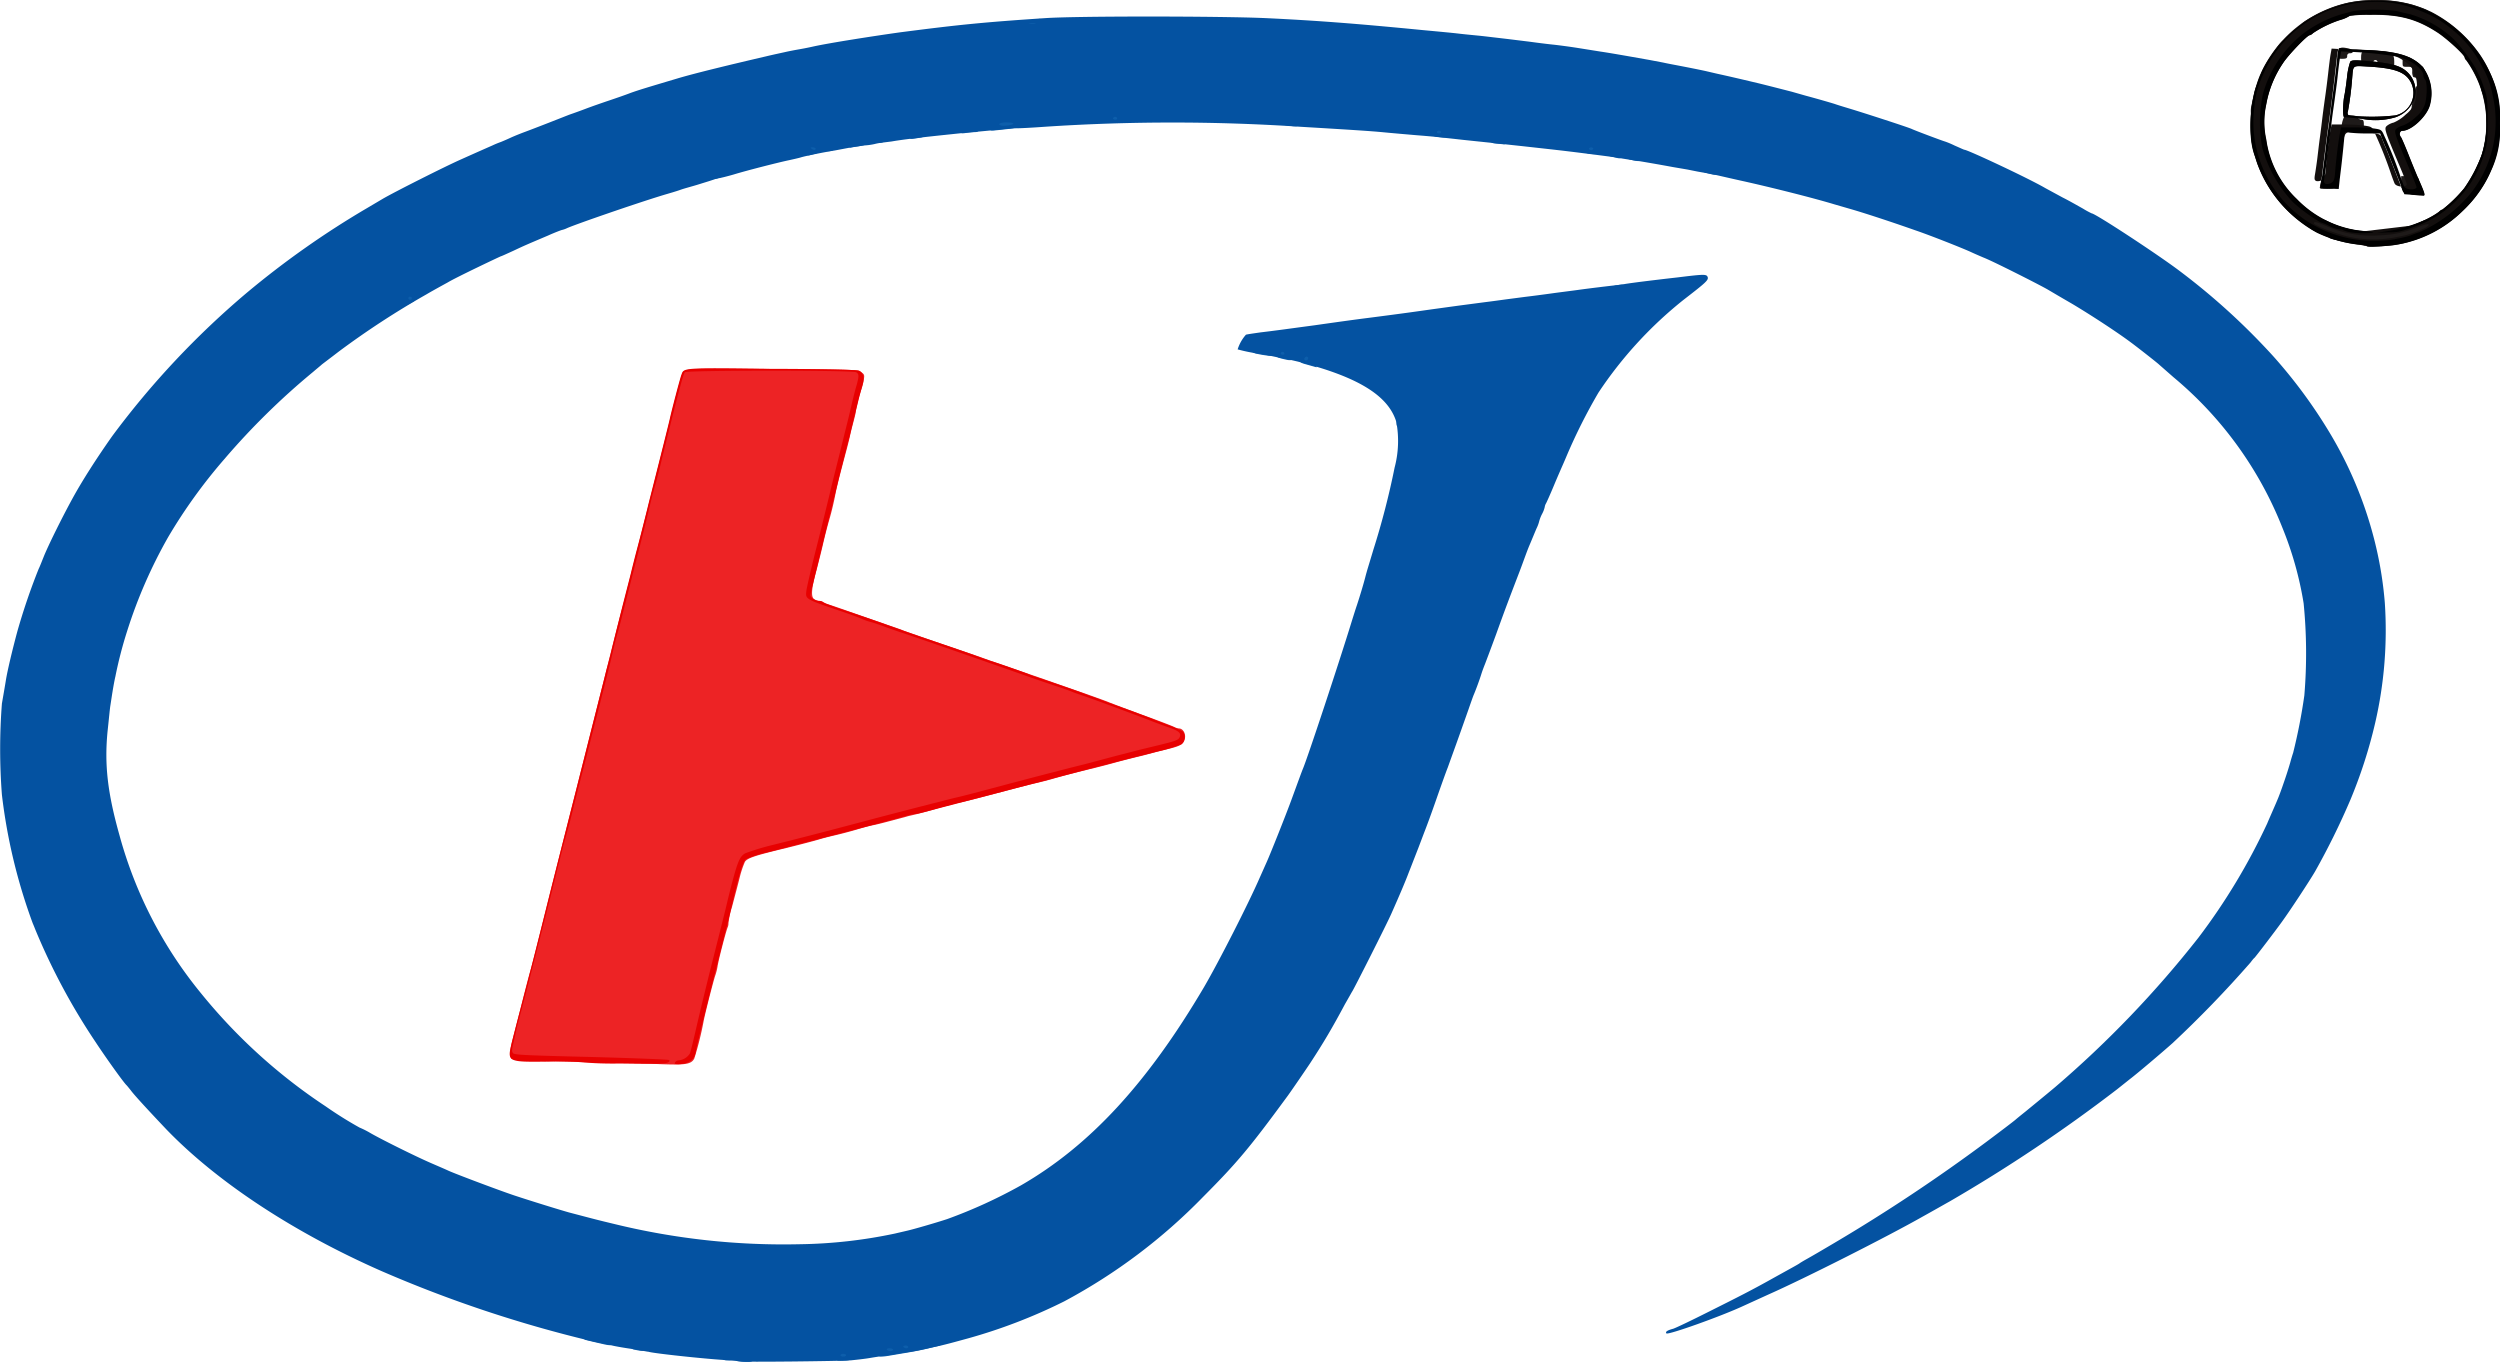
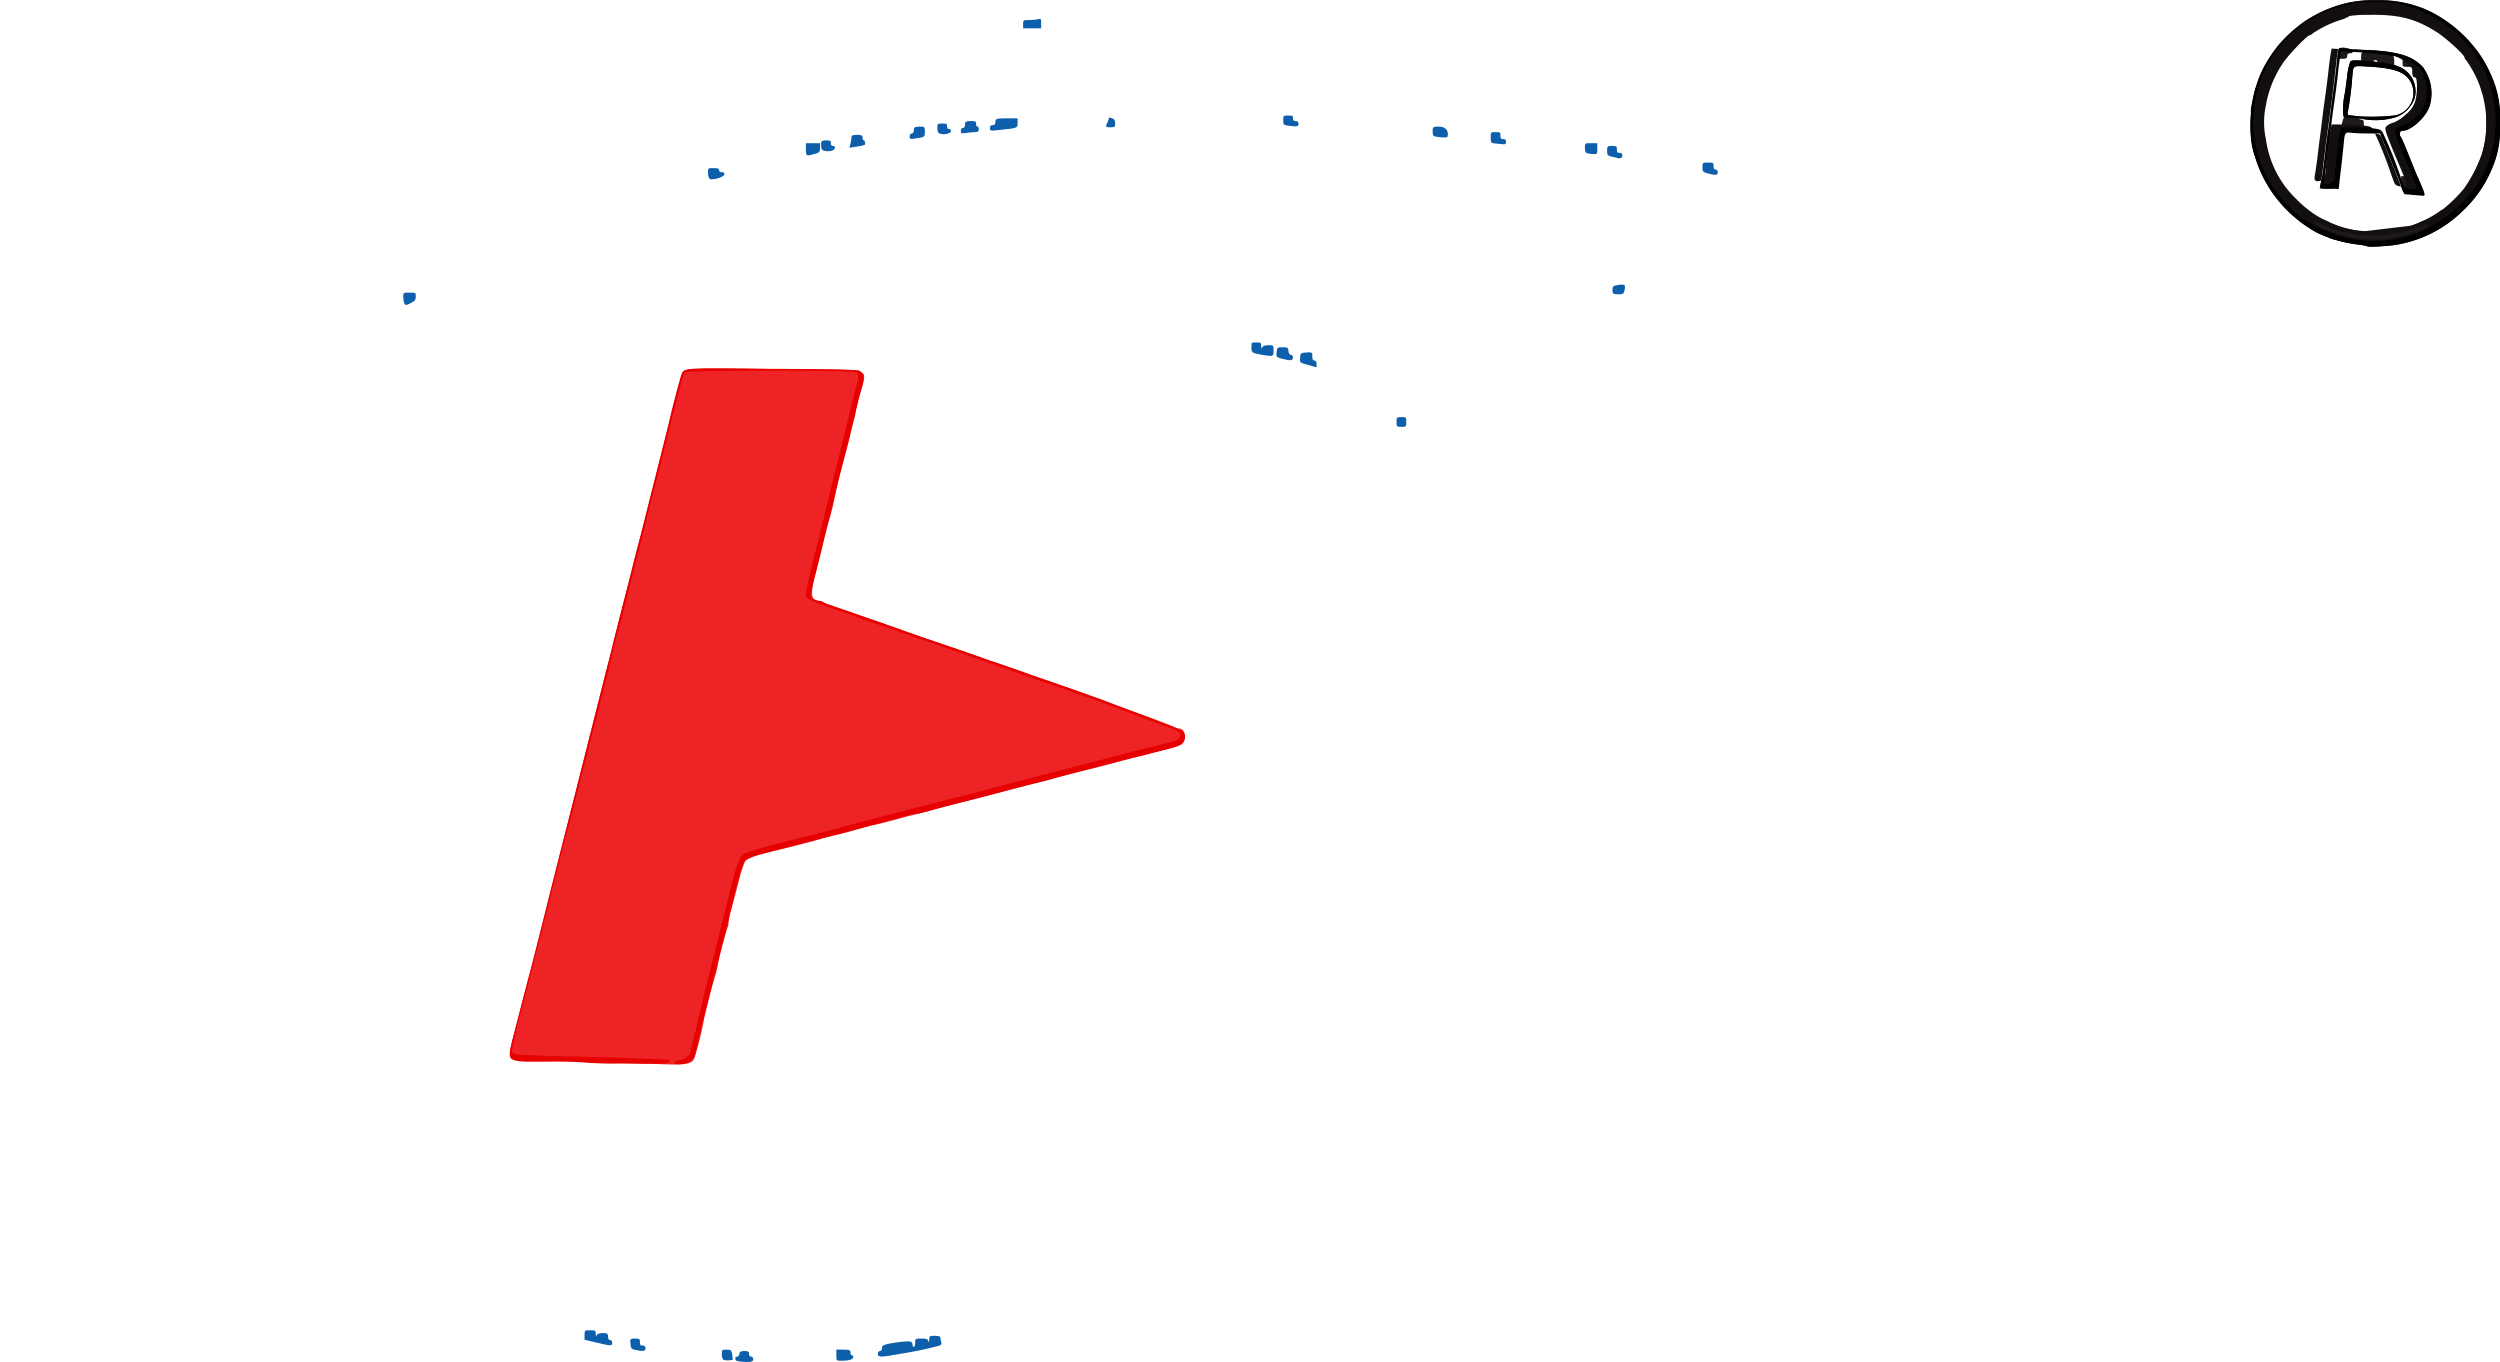
<svg xmlns="http://www.w3.org/2000/svg" id="outputsvg" viewBox="0 0 352.91 192.26">
  <defs>
    <style>.cls-1{fill:#ed2325;}.cls-2{fill:#0d5eab;}.cls-3{fill:#0452a1;}.cls-4{fill:#e70000;}.cls-5{fill:#1e1a19;}.cls-6{fill:#130f0e;}</style>
  </defs>
  <g id="l4gjZpg9OUIWyijATFZMkEo">
    <path id="pn3XOMSua" class="cls-1" d="M118.87,190.29s-2.87-.11-6.29-.17c-9.59-.16-13.24-.3-13.5-.51s-.31-1.11.16-2.85l1.07-4.14c.37-1.45,1-4,1.45-5.57s1.79-7.11,3.08-12.21,3.6-14.2,5.12-20.21l3.13-12.4c.19-.8,1.07-4.28,2-7.72,2.73-10.78,6.29-24.78,6.39-25.29.19-.9,1.44-5.7,1.62-6.13.35-1,0-.94,12.73-.86,11.21.06,12,.07,12.54.41s.53.45.43,1.09a8.29,8.29,0,0,1-.39,1.5,19.75,19.75,0,0,0-.78,3.27c-.06.29-.24,1-.39,1.56s-.33,1.29-.39,1.6-.26,1.11-.43,1.76c-.94,3.51-1.27,4.82-1.57,6.15a41.58,41.58,0,0,1-1,4.2c-.22.76-.59,2.21-.82,3.22s-.65,2.66-.9,3.62c-.72,2.55-.82,3.75-.35,4.1a1.59,1.59,0,0,0,.8.29.71.71,0,0,1,.53.18,1.17,1.17,0,0,0,.54.27c.26,0,2,.64,3.87,1.29l4.88,1.7c.8.27,1.64.56,1.86.66s3.36,1.19,7.91,2.74c.59.19,2.62.89,4.49,1.56s3.91,1.37,4.49,1.56,2.58.88,4.4,1.52l5.37,1.88c1.13.41,2.23.8,2.44.9.47.19,3.34,1.27,4.69,1.76,2.15.78,4.31,1.6,4.63,1.77a1.66,1.66,0,0,0,.6.18c.57,0,1,.72.84,1.44s-.49,1-2.15,1.41c-.66.16-1.68.41-2.26.57s-1.43.39-1.86.49-2.18.52-3.9,1-3.48.88-3.91,1c-1,.23-2.79.7-4.39,1.15-.71.22-1.88.51-2.64.68s-2,.49-2.83.71c-3.77,1-6.84,1.83-7.82,2-.58.13-2.26.56-3.71,1s-3,.8-3.51.91l-2.64.71c-1,.27-2,.52-2.34.58s-1.33.31-2.25.59-2.36.66-3.24.86-1.82.45-2.09.54-2.32.65-4.57,1.2c-4.69,1.13-5.65,1.46-6,2a13.63,13.63,0,0,0-.74,2.24c-.25,1-.74,2.85-1.07,4.08a12.9,12.9,0,0,0-.51,2.33,1.28,1.28,0,0,1-.12.6c-.27.69-1.29,4.63-1.42,5.51a7.63,7.63,0,0,1-.3,1.21c-.25.67-1.58,5.92-1.68,6.6a44.92,44.92,0,0,1-1.3,5.18c-.36.72-1.06.9-3.54.84C120,190.37,118.91,190.31,118.87,190.29Z" transform="translate(-26.86 -40.14)" />
  </g>
  <g id="l14hqaBQ3oxmwVKx4F9rqH2">
    <path id="p1DEegAynd" class="cls-2" d="M131,232.29c-.43-.1-.47-.65-.06-.65.15,0,.29-.18.29-.39s.14-.39.68-.39.69.08.69.39.13.39.29.39.29.18.29.39-.11.39-.91.37A8.51,8.51,0,0,1,131,232.29Z" transform="translate(-26.86 -40.14)" />
    <path id="pSivAUAn9" class="cls-2" d="M129,232.09c-.13,0-.25-.39-.25-.76,0-.63,0-.67.67-.67s.66.08.78.61c.05.33.11.68.11.78S129.38,232.27,129,232.09Z" transform="translate(-26.86 -40.14)" />
    <path id="pGxXTvlhL" class="cls-2" d="M144.92,231.45v-.79h1c.84,0,1,.06,1,.39s.09.4.19.4.2.11.2.27c0,.31-.59.51-1.61.51C144.92,232.23,144.92,232.23,144.92,231.45Z" transform="translate(-26.86 -40.14)" />
    <path id="p17WtNYjWq" class="cls-2" d="M150.78,231.25c0-.21.14-.39.29-.39s.3-.18.3-.45.13-.47,1.52-.68c2.23-.35,2.77-.32,2.77.15,0,.22.1.39.2.39s.19-.25.19-.58c0-.57,0-.59.86-.59s.9.08,1,.35.1.12.12-.19c0-.51.08-.55.8-.55.49,0,.78.1.78.25a3.67,3.67,0,0,0,.12.65c.1.35,0,.45-.78.62-1.51.39-2.5.59-3.93.84l-2.3.39C151.19,231.74,150.78,231.7,150.78,231.25Z" transform="translate(-26.86 -40.14)" />
    <path id="p7nutZ8a5" class="cls-2" d="M116.5,230.68c-.5-.09-.58-.21-.64-.86s-.06-.72.62-.72.71.06.71.49.1.49.39.49a.35.35,0,0,1,.39.39C118,230.88,117.66,230.94,116.5,230.68Z" transform="translate(-26.86 -40.14)" />
    <path id="pYCHwInIp" class="cls-2" d="M111,229.65l-1.62-.39v-.67c0-.64,0-.66.78-.66s.78,0,.8.55c0,.31.06.39.11.19s.3-.35.86-.35.77.06.77.49.11.49.29.49.29.17.29.39C113.28,230.16,113.11,230.16,111,229.65Z" transform="translate(-26.86 -40.14)" />
    <path id="paUnuhBs0" class="cls-2" d="M224,99.71c0-.65,0-.69.69-.69s.68,0,.68.69,0,.68-.68.68S224,100.35,224,99.71Z" transform="translate(-26.86 -40.14)" />
    <path id="pqrejVHKK" class="cls-2" d="M211.46,91.64c-1.13-.31-1.13-.31-1.07-1s.1-.68.9-.74.82,0,.82.53c0,.41.1.61.29.61s.3.17.3.48a1.28,1.28,0,0,1,0,.47S212.09,91.82,211.46,91.64Z" transform="translate(-26.86 -40.14)" />
    <path id="przjBO6Np" class="cls-2" d="M207.75,90.76c-.7-.19-.74-.25-.68-.9s.08-.7.84-.7.78.06.84.55c0,.29.18.52.35.52s.28.18.28.39C209.38,91.07,209,91.09,207.75,90.76Z" transform="translate(-26.86 -40.14)" />
    <path id="pNnjr7rAi" class="cls-2" d="M205,90.23c-1.41-.25-1.48-.31-1.48-1.07s0-.68.68-.68.68.06.7.54c0,.32.06.39.12.2s.29-.35.86-.35c.76,0,.76,0,.76.78S206.68,90.51,205,90.23Z" transform="translate(-26.86 -40.14)" />
    <path id="pfhTGPXhe" class="cls-2" d="M83.91,82.89a3.39,3.39,0,0,1-.12-.88c0-.55,0-.56.88-.56s.88,0,.88.54-.16.63-.61.88C84.2,83.28,84.06,83.28,83.91,82.89Z" transform="translate(-26.86 -40.14)" />
    <path id="pZ4NJWU3d" class="cls-2" d="M254.49,81.07c0-.5.08-.58.8-.7a2,2,0,0,1,.9,0,1.26,1.26,0,0,1,0,.71c-.11.54-.19.6-.9.6S254.49,81.6,254.49,81.07Z" transform="translate(-26.86 -40.14)" />
    <path id="pIVIv2zsg" class="cls-2" d="M127,65.35a1.69,1.69,0,0,1-.19-.84c0-.62,0-.64.78-.64.57,0,.78.08.78.29s.18.29.41.29.37.1.33.32C129,65.18,127.27,65.66,127,65.35Z" transform="translate(-26.86 -40.14)" />
    <path id="p1EKi8muDp" class="cls-2" d="M267.93,64.61c-.68-.18-.74-.25-.74-.86s0-.66.78-.66.78,0,.78.48.12.49.29.49a.36.36,0,0,1,.3.39C269.34,64.88,269.08,64.92,267.93,64.61Z" transform="translate(-26.86 -40.14)" />
-     <path id="pDAo4ygTD" class="cls-2" d="M257.13,62.71c-.51-.09-.59-.21-.65-.85s-.05-.73.63-.73.7.06.7.49.1.49.39.49a.35.35,0,0,1,.39.39C258.59,62.91,258.28,63,257.13,62.71Z" transform="translate(-26.86 -40.14)" />
    <path id="pe1Fa0FnR" class="cls-2" d="M255,62.4a7.27,7.27,0,0,0-.72-.17c-.47-.12-.55-.22-.55-.8s0-.69.68-.69.69.06.69.49.1.49.39.49a.35.35,0,0,1,.39.39C255.86,62.48,255.53,62.58,255,62.4Z" transform="translate(-26.86 -40.14)" />
    <path id="p1DdyQgULF" class="cls-2" d="M140.62,61.23v-.88h2V61c0,.6-.06.68-.72.85C140.68,62.23,140.62,62.19,140.62,61.23Z" transform="translate(-26.86 -40.14)" />
    <path id="pDPbP8nNP" class="cls-2" d="M250.94,61.78c-.26-.06-.35-.3-.35-.76,0-.67,0-.67.87-.67h.88v.78c0,.73,0,.78-.52.76A3.8,3.8,0,0,1,250.94,61.78Z" transform="translate(-26.86 -40.14)" />
    <path id="p1Bb41Xp3J" class="cls-2" d="M143.12,61.39c-.25-.06-.35-.3-.35-.77s0-.66.69-.66.68.08.68.39.14.39.29.39c.47,0,.36.53-.13.67A2,2,0,0,1,143.12,61.39Z" transform="translate(-26.86 -40.14)" />
    <path id="pjPK99M9s" class="cls-2" d="M146.93,60.35a5.73,5.73,0,0,0,.14-.9c0-.19.25-.27.78-.27s.78.06.78.39.1.39.2.39.27.53.06.65a7,7,0,0,1-1.12.23l-1,.16Z" transform="translate(-26.86 -40.14)" />
    <path id="ph8MT9b3h" class="cls-2" d="M238.05,60.41c-.73-.08-.75-.1-.75-.86s0-.76.69-.76.68.06.68.49.1.49.39.49a.34.34,0,0,1,.39.39c0,.25-.11.37-.33.35Z" transform="translate(-26.86 -40.14)" />
-     <path id="pBxobfcY4" class="cls-2" d="M150.16,60.21c-.26-.05-.36-.29-.36-.76,0-.62,0-.66.69-.66s.68.08.68.39.14.39.29.39a.29.29,0,0,1,.3.27C151.76,60.29,151,60.45,150.16,60.21Z" transform="translate(-26.86 -40.14)" />
    <path id="pnOeCNTZF" class="cls-2" d="M155.27,59.39c0-.23.12-.41.3-.41s.29-.17.29-.48.08-.49.78-.49.78,0,.78.66c0,.8,0,.82-1.21,1C155.35,59.8,155.27,59.79,155.27,59.39Z" transform="translate(-26.86 -40.14)" />
    <path id="pOt3QWBQ3" class="cls-2" d="M229.55,59.43c-.37-.07-.45-.21-.45-.76s0-.66.8-.66,1.35.35,1.35,1.05c0,.45-.08.51-.63.49C230.27,59.53,229.79,59.47,229.55,59.43Z" transform="translate(-26.86 -40.14)" />
    <path id="p1ACBDdy4y" class="cls-2" d="M159.53,59c-.25-.06-.35-.29-.35-.76,0-.62,0-.66.68-.66s.69.08.69.39.13.39.31.39.27.14.23.35S160.23,59.24,159.53,59Z" transform="translate(-26.86 -40.14)" />
    <path id="pdwn6Ie0k" class="cls-2" d="M162.5,58.61c0-.23.12-.41.29-.41s.3-.17.3-.49.07-.48.78-.48.78.06.78.39.1.39.19.39.2.17.2.39-.14.39-.53.39a10.37,10.37,0,0,0-1.27.12C162.58,59,162.5,59,162.5,58.61Z" transform="translate(-26.86 -40.14)" />
    <path id="pfvOPpVxS" class="cls-2" d="M166.6,58.22c0-.27.12-.41.39-.41s.39-.13.39-.49,0-.48,1.57-.48h1.56v.66c0,.74,0,.72-2.68,1C166.68,58.63,166.6,58.61,166.6,58.22Z" transform="translate(-26.86 -40.14)" />
    <path id="pxHkCSVRK" class="cls-2" d="M208.65,57.87c-.58-.08-.64-.14-.64-.76s0-.66.68-.66.69.07.69.39a.35.35,0,0,0,.39.39.35.35,0,0,1,.39.39C210.16,58,210,58.05,208.65,57.87Z" transform="translate(-26.86 -40.14)" />
-     <path id="pU2LgV7xt" class="cls-2" d="M183.4,56.74c0-.69,0-.69.88-.69s.88,0,.88.69,0,.68-.88.68S183.4,57.42,183.4,56.74Z" transform="translate(-26.86 -40.14)" />
+     <path id="pU2LgV7xt" class="cls-2" d="M183.4,56.74s.88,0,.88.69,0,.68-.88.68S183.4,57.42,183.4,56.74Z" transform="translate(-26.86 -40.14)" />
    <path id="p9mKgBwuS" class="cls-2" d="M171.29,43.55c0-.56,0-.58.84-.58a6.92,6.92,0,0,0,1.27-.12c.39-.12.43-.06.43.59v.7h-2.54Z" transform="translate(-26.86 -40.14)" />
  </g>
  <g id="l3jxXm3Ohev9SsJVcGrPJVJ">
-     <path id="pO96gMAhh" class="cls-3" d="M131.43,232.32s-1.06-.11-2.23-.19c-3-.18-10.1-.94-10.8-1.17-.2,0-1.21-.24-2.29-.39s-2.34-.37-2.83-.49-1-.22-1.27-.28-1.05-.21-1.85-.39a178.67,178.67,0,0,1-29.4-9.82C68.36,214.14,57.5,207,50.31,199.53c-2-2.11-4.53-4.82-5-5.49-.25-.31-.5-.62-.56-.68-.35-.29-2.74-3.61-4.42-6.15a90.83,90.83,0,0,1-8.49-15.86c-.1-.26-.26-.65-.36-.88a78.83,78.83,0,0,1-4.35-18.13,84,84,0,0,1,0-12.89c.14-.8.39-2.24.55-3.22.23-1.48,1-4.63,1.64-7a89.45,89.45,0,0,1,3-8.79c.16-.31.45-1.07.69-1.66.62-1.58,2.81-6,4.37-8.79,1.16-2.07,3-5,5.33-8.3a119.84,119.84,0,0,1,19-20.23,125.53,125.53,0,0,1,16.89-11.9L80.9,68.2c1.72-1,8.81-4.57,11-5.54,2.88-1.29,3.48-1.55,4.5-2a12.38,12.38,0,0,1,1.17-.48s.64-.26,1.31-.57,1.62-.68,2.11-.86,2-.76,3.41-1.31,2.76-1.09,3-1.17,1.23-.43,2.15-.78,2.4-.86,3.32-1.17,2.29-.78,3-1.06c1.21-.43,2.24-.74,6.64-2.05,2.54-.76,7.71-2,12.6-3.14,1-.24,2.2-.49,2.63-.59s1.31-.27,2-.39,1.52-.29,1.95-.39c2.23-.49,8.2-1.43,12.26-2,8.36-1.08,11.63-1.41,20.45-2,4.55-.31,24.65-.29,31.16,0,7.16.34,12.75.77,22.26,1.7,1.72.16,4,.37,5,.49s2.62.26,3.58.37l3.32.39,3.16.39c.86.12,2.27.3,3.13.39s2.44.3,3.51.47l3.32.53c1.23.18,3.34.55,6.84,1.17l1.95.37c.43.1,1.27.26,1.86.37,2.09.4,3.22.63,4.1.82l1.72.4c1.77.39,2.59.58,5.8,1.34,1.83.45,3.94,1,4.69,1.19l2,.57c1.17.31,3.59,1,4.1,1.17.27.1,1.15.37,1.95.61,1.78.53,8.34,2.65,8.89,2.91s4.57,1.76,4.67,1.76a12.38,12.38,0,0,1,1.38.58c.71.31,1.31.59,1.37.59.45,0,9,4,11.42,5.41l2.45,1.33c1,.5,2.26,1.23,2.89,1.58a11.58,11.58,0,0,0,1.21.66c.49,0,9.31,5.78,12.44,8.15a94.81,94.81,0,0,1,13.24,12.07,71.27,71.27,0,0,1,7.85,10.64A56.26,56.26,0,0,1,362,116.23a53.33,53.33,0,0,1,1.51,9,58.13,58.13,0,0,1-1.37,17A68.29,68.29,0,0,1,358.67,153a103.5,103.5,0,0,1-5,10.15c-.8,1.37-3.49,5.47-4.71,7.15-.84,1.17-3.71,4.94-3.86,5.06s-.32.35-.55.65a157.06,157.06,0,0,1-11,11.38c-1.56,1.39-5.19,4.46-6,5.06l-1.82,1.45a220,220,0,0,1-23.65,15.84c-.7.39-2.4,1.36-3.81,2.14-4.9,2.78-16.5,8.66-21.78,11l-3.51,1.6c-3.15,1.47-10.65,4.14-10.88,3.89s.25-.47.92-.65c.27-.06,2.55-1.15,5.07-2.42,4.13-2.07,6-3,9.38-4.9l2.15-1.19c.58-.32,1.17-.65,1.27-.73s.52-.33.93-.56c1.45-.82,2-1.15,4-2.33a244.4,244.4,0,0,0,21.46-14.27c1.94-1.45,3.79-2.85,4.11-3.13s1-.82,1.46-1.19c.74-.61,2.68-2.19,4.1-3.38a148.14,148.14,0,0,0,20.26-21.13,88,88,0,0,0,9.7-16.11c.2-.49.55-1.27.76-1.76.81-1.84.9-2.09,1.31-3.23.53-1.5.86-2.51,1.18-3.61.13-.49.31-1.09.41-1.37a79.39,79.39,0,0,0,1.58-8.1,71.72,71.72,0,0,0-.1-13,48.76,48.76,0,0,0-3-10.68A52.94,52.94,0,0,0,333.69,93.4l-2.05-1.8c-.21-.21-2.89-2.32-4-3.14-1.94-1.45-5.71-3.91-8.3-5.45-1.35-.78-2.88-1.68-3.42-2-1.08-.63-7.72-4-9.08-4.52-.49-.21-1.31-.56-1.86-.82-1.48-.66-5.8-2.36-7.69-3-3.77-1.33-7.62-2.58-9.5-3.11l-2-.58c-2.91-.88-8.79-2.37-13.18-3.34-1-.22-2.43-.55-3.13-.71s-1.52-.33-1.85-.37l-1.08-.19-1.5-.3-2.05-.35c-2.21-.41-4.4-.78-5.14-.9-.43-.06-1.35-.19-2.05-.31s-1.48-.23-1.76-.27c-5.47-.71-6.66-.84-8.79-1.08l-3.51-.39-3.62-.39-4.68-.49c-3.87-.43-4-.45-6.84-.68-1.39-.12-3.38-.29-4.39-.39-1.82-.18-4.85-.37-11.72-.78a272.73,272.73,0,0,0-36.23,0c-1.51.11-3.27.21-3.91.21s-1.78.1-2.54.2l-2.64.25c-.7.06-1.71.14-2.24.2l-2,.21c-3.74.39-6.63.72-8.21,1l-1.37.17a8,8,0,0,0-1.07.2,8.77,8.77,0,0,1-1.37.19c-.58.06-1.56.2-2.14.32l-2.06.39c-1.46.23-4.21.78-4.88,1-.31.09-1.11.27-1.76.41-1.36.29-5.6,1.36-7.71,2-.8.23-1.68.45-1.93.49a5,5,0,0,0-1,.27c-.27.1-1.17.37-2,.63s-2,.56-2.54.76-1.74.54-2.54.78c-4.12,1.27-12,4-13.42,4.61a3.48,3.48,0,0,1-.74.27c-.06,0-1,.35-2,.8-2.89,1.23-3.15,1.33-4.89,2.15-.9.41-1.66.76-1.72.76S91.23,79.3,90.08,80c-.63.35-2,1.09-3,1.68a119.54,119.54,0,0,0-12.4,8.09c-1.29,1-2.39,1.81-2.44,1.87s-.59.49-1.18,1a101.23,101.23,0,0,0-12.52,12.3,74.31,74.31,0,0,0-7.93,11,68.7,68.7,0,0,0-5.8,13.28,58.56,58.56,0,0,0-1.66,6.41c-.11.44-.29,1.44-.41,2.18s-.25,1.64-.31,2-.21,1.95-.39,3.61c-.45,4.69,0,8.67,1.72,14.75a60,60,0,0,0,11.44,22.14,77.84,77.84,0,0,0,17.62,16,55,55,0,0,0,4.79,3A12.14,12.14,0,0,1,79,200c1.37.82,6.51,3.38,8.74,4.34.8.35,1.91.82,2.44,1.07,1.19.53,7.26,2.81,9.27,3.48,2.41.8,6.47,2.05,7.72,2.4,4.14,1.09,4.06,1.07,6.35,1.62a100.48,100.48,0,0,0,26.27,2.87,69.11,69.11,0,0,0,13.37-1.5l1.76-.41c.9-.2,4.1-1.13,5.65-1.64A70.63,70.63,0,0,0,171,207.46c9.66-5.57,17.81-14.37,25.84-28,2-3.42,6.27-11.78,7.85-15.43l1-2.24c.55-1.23,2.62-6.43,3.42-8.6,1.15-3.14,1.49-4.08,1.66-4.49.63-1.44,5.28-15.53,6.86-20.7.23-.74.58-1.86.78-2.44.41-1.25.92-2.93,1.17-3.91s.49-1.7,1.15-3.91a110.7,110.7,0,0,0,3-11.6,14.7,14.7,0,0,0,.24-6.44c-1.14-3.75-5.47-6.39-14-8.54-.92-.21-1.91-.45-2.25-.49s-1-.19-1.56-.31-1.11-.23-1.27-.25a22.85,22.85,0,0,1-3.32-.65,5.71,5.71,0,0,1,1.17-2.07c.16-.06,1.1-.19,2.06-.33,2.28-.27,3.35-.43,7.61-1,3.52-.5,5.37-.76,8.11-1.11,4.35-.56,6.31-.84,8.49-1.15l3.71-.51,3.72-.49c.76-.09,2.07-.27,2.93-.39l2.83-.37c.7-.08,2.32-.29,3.61-.47s3-.39,3.71-.49c1.64-.23,4.4-.56,5.47-.68.43,0,1.06-.14,1.37-.19s1.38-.2,2.34-.32,3.17-.39,4.88-.58c3.83-.47,4.18-.49,4.34-.06s-.31.82-3.36,3.18A57.19,57.19,0,0,0,252.5,95.57a78.68,78.68,0,0,0-4.45,8.84s-.22.53-.47,1.1-.88,2-1.37,3.18-1,2.31-1.09,2.48a1.42,1.42,0,0,0-.2.55,3.92,3.92,0,0,1-.39,1,5.2,5.2,0,0,0-.39,1,5.06,5.06,0,0,1-.37,1c-.2.45-.63,1.52-1,2.38s-.95,2.54-1.4,3.71c-1.49,3.89-1.92,5-3.32,8.89-.77,2.09-1.49,4-1.57,4.2s-.31.78-.47,1.27c-.27.89-.8,2.32-1.09,3-.1.22-.43,1.16-.76,2.11-1.84,5.22-1.78,5-2.93,8.21-.22.54-.84,2.28-1.39,3.84-1,2.89-1.68,4.69-1.95,5.37l-.78,2.06-.78,2c-.08.21-.35.91-.61,1.56-.41,1.11-1.33,3.28-2.48,5.86-.57,1.31-5.27,10.62-5.51,10.94-.07.11-.5.89-1,1.75-1.78,3.34-3.05,5.49-4.89,8.3-.37.57-3,4.42-3.37,4.89-5.14,7-6.9,9.14-11.74,14a79.8,79.8,0,0,1-19.65,14.79,75.94,75.94,0,0,1-13.6,5.23c-2.69.74-2.89.78-3.78,1l-1.37.29c-1.54.35-2.33.51-2.93.59-.37.06-1.21.17-1.86.29s-1.56.25-2.05.31-1.36.2-1.95.3-1.74.23-2.54.31C145.43,232.29,131.54,232.44,131.43,232.32Zm14.86-.87c0-.1-.18-.2-.39-.2s-.39.1-.39.2.17.19.39.19S146.29,231.56,146.29,231.45Zm6.64-.79c0-.09-.23-.19-.51-.19s-.45.08-.37.19a.61.61,0,0,0,.51.2C152.75,230.86,152.93,230.78,152.93,230.66Zm2.15-.39c0-.09-.18-.19-.41-.19s-.33.1-.28.19a.5.5,0,0,0,.41.2C155,230.47,155.08,230.39,155.08,230.27ZM211.52,90.7c0-.33-.43-.27-.54.08,0,.14.06.24.23.24A.31.31,0,0,0,211.52,90.7ZM208.16,90a.26.26,0,0,0-.5,0c0,.12.07.21.25.21S208.2,90.14,208.16,90ZM85,82.21c0-.1-.14-.18-.29-.18s-.24.12-.18.29S85,82.54,85,82.21Zm57-21.08c0-.09-.19-.19-.43-.19s-.39,0-.15.19S142,61.39,142,61.13Zm109.77,0c0-.09-.14-.19-.3-.19s-.29.1-.29.19.14.2.29.2S251.76,61.25,251.76,61.13Zm-21.49-2.34c0-.1-.13-.2-.29-.2s-.29.1-.29.2.13.19.29.19S230.27,58.91,230.27,58.79ZM169.92,57.6c0-.1-.43-.18-1-.18-.88,0-1.31.26-.77.43C168.55,58,169.92,57.77,169.92,57.6Zm14.65-.76c0-.1-.14-.2-.29-.2s-.3.1-.3.2.14.19.3.19S184.57,57,184.57,56.84ZM173,43.42a2.55,2.55,0,0,0-.78,0c-.26,0-.1.08.33.08S173.18,43.48,173,43.42Z" transform="translate(-26.86 -40.14)" />
-   </g>
+     </g>
  <g id="l385ke3OHQaShlAmqy6Wd78">
    <path id="pcgZ6lcsC" class="cls-4" d="M114.32,190.27a51.45,51.45,0,0,1-5.53-.19,34.39,34.39,0,0,0-4.51-.08c-5.82.08-5.86.06-5.16-2.7.31-1.28,1.17-4.59,2.15-8.3.39-1.5,1.8-7,3.12-12.3s3.23-12.74,4.2-16.6,2.17-8.62,2.66-10.55,1-3.94,1.13-4.49.47-1.72.69-2.64.88-3.59,1.48-6,1.23-4.78,1.37-5.37.51-2.09.84-3.32c.56-2.11.72-2.75,1.5-5.86.16-.7.53-2.11.78-3.12.86-3.38,2.29-9.08,2.39-9.57.19-.92,1.44-5.7,1.62-6.13.37-1-.06-1,12.75-.84,6.56,0,12.09.15,12.27.23.62.23.84,1,.58,1.9-.13.46-.31,1.15-.41,1.52s-.27,1.07-.39,1.56c-.27,1-.47,1.86-.8,3.22-.12.55-.29,1.25-.39,1.57s-.53,2.09-1,3.9-.88,3.67-1,4.08-.24.92-.28,1.12-.19.86-.37,1.48c-.25,1-1.54,6.23-2.36,9.69a15.54,15.54,0,0,0-.37,1.66c-.06.33.66.82,1.23.82a1,1,0,0,1,.53.18,24,24,0,0,0,2.81,1.07c1.44.47,3.9,1.33,5.47,1.87,3.34,1.2,4.94,1.76,8.88,3.09,1.63.55,3.68,1.27,4.59,1.6s1.94.71,2.25.78c.72.2,4.84,1.64,5.1,1.8.1.06.88.33,1.74.61s2.57.88,3.8,1.3,2.47.88,2.74,1,.88.29,1.37.49c1.19.45,2.4.9,5.07,1.85l2.64,1c.22.1,1.21.49,2.23.88a16.11,16.11,0,0,1,2.11.92,1.34,1.34,0,0,1-.2,1.8,20.87,20.87,0,0,1-3.26,1c-4.63,1.15-7.91,2-12.11,3.11-1,.25-2.56.66-3.42.9l-8.59,2.24-6.15,1.6c-1.88.49-3.73,1-4.11,1s-1.73.43-3,.76c-2.83.76-4.77,1.27-9.28,2.44l-4.88,1.27c-.8.22-2.56.68-3.91,1a14.46,14.46,0,0,0-2.77.91c-.41.34-.92,2-1.82,5.81-.37,1.62-.76,3.24-.86,3.61-.17.62-.74,2.87-1.21,4.74-.1.4-.25,1.06-.37,1.47-.23.86-1.84,7.3-2.36,9.51-.22.86-.43,1.84-.49,2.19-.18.94-.88,1.46-2,1.58-.8.08-1,0-.92-.18a.63.63,0,0,1,.47-.33,2.09,2.09,0,0,0,1.66-1c.1-.28.45-1.68.78-3.13s1.29-5.47,2.15-8.9,2-7.86,2.44-9.79c1.29-5.16,1.58-5.92,2.42-6.41a33.48,33.48,0,0,1,4-1.21c3.29-.82,7.54-1.91,13.46-3.49,4.14-1.1,11.06-2.87,12.21-3.15,1-.21,3.26-.82,7.13-1.85,1.68-.45,7.3-1.92,10.15-2.64,1-.23,2.43-.63,3.23-.84s2.2-.59,3.12-.82l2.35-.61,2.73-.66c2.54-.62,2.85-.74,3-1.25s-.28-.8-1.62-1.27c-.49-.16-1.8-.64-2.93-1.09-2.62-1-8-3-9.28-3.42-.53-.18-1.15-.39-1.37-.49s-1.23-.47-2.24-.8-3.23-1.09-4.89-1.68c-8.38-2.95-16.44-5.74-17.09-5.92l-1.95-.68c-.74-.29-1.78-.65-2.28-.78s-1.08-.35-1.27-.45-1.41-.55-2.7-1c-5.35-1.81-5.25-1.76-5.12-2.95.06-.49.69-3.24,1.41-6.07s1.54-6.23,1.86-7.52c.52-2.27,1-4,2.14-8.69.32-1.23.77-3.09,1-4.1s.51-2.07.59-2.35a11.64,11.64,0,0,0,.31-1.21c.1-.59,0-.74-.27-.92-.61-.31-23.95-.29-24.2,0s-1.21,4.07-2.78,10.41c-.43,1.72-1,4.18-1.38,5.47s-.79,3-1,3.91-.9,3.67-1.56,6.25-1.45,5.7-1.76,6.93-.74,2.95-1,3.81-.58,2.27-.78,3.12c-.35,1.53-1.4,5.65-4,15.83-.73,2.79-1.39,5.42-1.49,5.85s-.52,2.15-1,3.81-.88,3.38-1,3.81-.92,3.77-1.86,7.42c-2.34,9.2-2.71,10.61-3.41,13.28-.36,1.29-.71,2.7-.8,3.13s-.28,1.25-.41,1.82c-.2.86-.2,1.05,0,1.29s2.54.31,11.08.52c5.92.16,10.84.35,10.94.43.23.24-.32.49-1,.47C120.1,190.35,117.34,190.31,114.32,190.27Z" transform="translate(-26.86 -40.14)" />
  </g>
  <g id="l4scZq9hJFmB0eS6zPJ7VsL">
    <path id="pVfoKnLaK" class="cls-5" d="M359.77,74.39c-.71-.07-1.66-.19-2.15-.23-1.19-.14-2-.33-2-.53s-.23-.21-.5-.27a9.23,9.23,0,0,1-1.37-.55c-.8-.37-.86-.45-.86-1.15s0-.76.78-.76a4.49,4.49,0,0,1,1.72.45,12.42,12.42,0,0,0,6.68,1.38,13.18,13.18,0,0,0,6.52-1.27,4.18,4.18,0,0,1,1.23-.37c.39,0,.45.1.45.79s-.1.82-.43,1a15.34,15.34,0,0,1-4.45,1.35A16.07,16.07,0,0,1,359.77,74.39Z" transform="translate(-26.86 -40.14)" />
    <path id="pAA1yzXEw" class="cls-5" d="M372.85,69.24a1.83,1.83,0,0,1,1.47-1.47c.43,0,.48.1.48.67a1.13,1.13,0,0,1-1.28,1.29C373,69.73,372.85,69.67,372.85,69.24Z" transform="translate(-26.86 -40.14)" />
    <path id="pf7gVQYJt" class="cls-5" d="M365.94,66.76a5.75,5.75,0,0,1-.12-1.08V65H367c1.27,0,1.39.14,1.39,1.52v.63h-1.15C366.19,67.19,366.05,67.15,365.94,66.76Z" transform="translate(-26.86 -40.14)" />
    <path id="pPxWTDWy3" class="cls-5" d="M354.53,65.62c.2-.78.22-.78,1.15-.78h1v1.57h-2.3Z" transform="translate(-26.86 -40.14)" />
    <path id="pX8SGWKvv" class="cls-5" d="M376,65.47a8.11,8.11,0,0,1,.6-2,12.84,12.84,0,0,0,1.21-6.31v-2.7h.59c1,0,1.09.41,1.11,3.19a10.89,10.89,0,0,1-.51,4.1c-.72,2.26-.87,2.67-1.07,2.67s-.18.18-.18.39-.07.39-.19.39-.2.18-.2.39-.13.4-.68.4S376,66,376,65.47Z" transform="translate(-26.86 -40.14)" />
    <path id="peR2yLYXf" class="cls-5" d="M355.86,61.13c0-.76,0-.78.68-.78s.69,0,.69.78,0,.78-.69.78S355.86,61.89,355.86,61.13Z" transform="translate(-26.86 -40.14)" />
    <path id="p1G7pvl77B" class="cls-5" d="M344.73,59.77c0-.77,0-.79.68-.79s.68,0,.68.79,0,.78-.68.78S344.73,60.53,344.73,59.77Z" transform="translate(-26.86 -40.14)" />
    <path id="pJQejTlJo" class="cls-5" d="M357.42,57.85a3.85,3.85,0,0,1,.39-1.31c.22-.43.39-.62.39-.43s.18.34.69.34.74.11.8.29a.6.6,0,0,0,.49.29c.29,0,.37.14.37.68v.69h-3.13Z" transform="translate(-26.86 -40.14)" />
-     <path id="p174f1zlCQ" class="cls-5" d="M367.27,55.55a7,7,0,0,1,.31-1.66,1.89,1.89,0,0,0,.19-.84,1.27,1.27,0,0,1,1.31-1.29h.65v1.42a6.16,6.16,0,0,1-.75,3.23c-.19.33-.43.43-1.05.43h-.8Z" transform="translate(-26.86 -40.14)" />
    <path id="p11Bn0Q0wF" class="cls-5" d="M344.61,56.17a3.49,3.49,0,0,1,.12-1.33c.11-.56.27-1.23.31-1.46.16-.78.45-1.43.66-1.43s.2-.27.2-.6c0-.78.43-1.7,1.6-3.4,1.31-1.93,1.62-2.25,2.19-2.25s.51.06.51.88c0,.49-.08.88-.16.88a3.29,3.29,0,0,0-.8,1,5.65,5.65,0,0,1-1,1.21.85.85,0,0,0-.37.58,4.11,4.11,0,0,1-.8,1.7,3.18,3.18,0,0,0-.21,1.06,2.33,2.33,0,0,1-.32,1.07,2.58,2.58,0,0,0-.27,1.19l-.06,1.08-.74.06C344.94,56.45,344.69,56.39,344.61,56.17Z" transform="translate(-26.86 -40.14)" />
    <path id="pIfGclWrN" class="cls-5" d="M377.19,53a5.07,5.07,0,0,1-.24-1.37c0-.56,0-.6.69-.6s1.07.39,1.07,1.34c0,.47-.08.61-.39.61a.35.35,0,0,0-.39.39C377.93,54,377.42,53.75,377.19,53Z" transform="translate(-26.86 -40.14)" />
    <path id="p9ga7KAGU" class="cls-5" d="M367.52,51a1.52,1.52,0,0,1-.14-.79c0-.6,0-.64-.68-.64s-.68,0-.68-.7,0-.69.64-.63.64.16.68.61.16.52.71.52c.8,0,1.09.3,1.09,1.12,0,.62,0,.64-.74.64A2,2,0,0,1,367.52,51Z" transform="translate(-26.86 -40.14)" />
    <path id="pn5L4IDV8" class="cls-5" d="M362.5,49c0-.21-.14-.39-.29-.39s-.3.1-.3.2-.39.19-.87.19c-.86,0-.88,0-.88-.62,0-1.15.13-1.21,2.26-1.06s2.4.32,2.42,1.45v.62h-1.17C362.64,49.41,362.5,49.38,362.5,49Z" transform="translate(-26.86 -40.14)" />
    <path id="pmLTaY1W2" class="cls-5" d="M356.88,47.71c.05-.82.33-1,1.44-.74.72.12.94.69.27.69a.35.35,0,0,0-.39.39c0,.31-.13.39-.7.39S356.82,48.42,356.88,47.71Z" transform="translate(-26.86 -40.14)" />
    <path id="p340RNzhy" class="cls-5" d="M351.41,44.3c0-.49.25-.76.84-1.18a19.87,19.87,0,0,1,6.17-2.61,20.11,20.11,0,0,1,9,.31c2.33.78,2.35.8,2.35,1.5V43l-1-.1a26,26,0,0,1-2.79-.53,17.58,17.58,0,0,0-6.74-.23,19.22,19.22,0,0,0-6,2.5,2.35,2.35,0,0,1-1.13.27C351.37,44.92,351.35,44.9,351.41,44.3Z" transform="translate(-26.86 -40.14)" />
  </g>
  <g id="l4LWog4ac52mz0rfF3cjBLK">
    <path id="pNDiTT6NW" class="cls-6" d="M360.66,74.84a12.83,12.83,0,0,0-1.5-.27,15.93,15.93,0,0,1-7.36-3,17.7,17.7,0,0,1-7-10.86,18.56,18.56,0,0,1,1-9.76,17.75,17.75,0,0,1,9.94-9.65,16.54,16.54,0,0,1,6.49-1.13,16.76,16.76,0,0,1,7.87,1.66A19.06,19.06,0,0,1,377.05,48a16.35,16.35,0,0,1,2.72,9.57,15.9,15.9,0,0,1-2.8,9.41,18.2,18.2,0,0,1-12.22,7.78A22.35,22.35,0,0,1,360.66,74.84Zm4.67-1.27a13.18,13.18,0,0,0,4-1.34c.8-.55.27-.59-1-.08a15,15,0,0,1-5.55,1.21,15.57,15.57,0,0,1-7.54-1.31c-1.34-.59-1.73-.68-1.73-.39s3.32,1.6,5.39,2A16.5,16.5,0,0,0,365.33,73.57ZM367.21,72a16.05,16.05,0,0,0,4-2,.86.86,0,0,1,.41-.25,19.48,19.48,0,0,0,3.07-3,20.76,20.76,0,0,0,2.5-4.79,15.46,15.46,0,0,0-.39-10,15.63,15.63,0,0,0-1.78-3.28.81.81,0,0,1-.26-.43c0-.35-2.5-2.65-3.82-3.51-3-1.94-5.45-2.58-9.59-2.5a17.72,17.72,0,0,0-2.8.15,4.63,4.63,0,0,1-1.3.57,15.38,15.38,0,0,0-3.91,1.89.89.89,0,0,1-.45.28c-.35,0-3.09,2.87-3.77,3.94a15.1,15.1,0,0,0-2.38,5.86,11.41,11.41,0,0,0,0,4.94,14.28,14.28,0,0,0,4.31,8.4,15,15,0,0,0,9.67,4.55c1.35.16,1.39.18.59.26a10.85,10.85,0,0,1-2.19-.12Z" transform="translate(-26.86 -40.14)" />
    <path id="pKmg9Jqsn" class="cls-6" d="M366.09,67.25c-.15-.47-2.18-5.67-2.52-6.41-.13-.31-.35-.86-.46-1.19-.24-.61-.28-.61-2.23-.84-2.48-.29-2.95-.16-3.17.9s-.44,3.06-.6,5-.43,2.09-1.9,2.09c-.91,0-.95,0-.82-.43a13.4,13.4,0,0,0,.3-1.82c.25-2.11.56-4.55.78-6.15.41-2.85.86-6.47,1.15-9.08s.27-2.48,1-2.35c.35.06,1.79.16,3.18.22,4.41.17,6.52.8,8,2.36a6.2,6.2,0,0,1,1,5.55c-.52,1.58-2.61,3.49-3.84,3.49-.39,0-.51.55-.2.9.08.1.57,1.23,1.08,2.52s1.09,2.7,1.28,3.13c1,2.26,1.14,2.65.75,2.59-.14,0-.79,0-1.45-.09Zm.51-1.12c0-.11-.53-1.48-1.19-3-1.91-4.55-2-4.85-1.64-5.2a2.42,2.42,0,0,1,1-.49,5.82,5.82,0,0,0,1.71-1.15,3.84,3.84,0,0,0,1.33-1.89c.32-1.14.32-3.13,0-3.42a.91.91,0,0,1-.23-.57c0-.9-1.78-2.23-3.54-2.64a52,52,0,0,0-6.72-.7L356,47l-.14.78c-.08.43-.23,1.66-.35,2.74s-.31,2.52-.41,3.22-.27,1.93-.37,2.74-.26,2.2-.39,3.12-.28,2.29-.37,3-.24,1.72-.32,2.17c-.11.66-.07.82.2.93a1.09,1.09,0,0,0,.78-.15c.37-.26.47-.53.55-1.72.13-1.68.45-4.24.66-5.33l.16-.79h1.75a27,27,0,0,1,2.86.16c1.07.16,1.11.18,1.5,1.08a56.41,56.41,0,0,1,2.13,5.31c.27.8.57,1.62.66,1.79C365.14,66.56,366.6,66.64,366.6,66.13Z" transform="translate(-26.86 -40.14)" />
    <path id="p7CmGuoeP" class="cls-6" d="M360.25,56.91l-2.48-.25c-.21,0-.19-1.76,0-2.89.12-.51.3-1.78.41-2.79a9.62,9.62,0,0,1,.45-2.13c.18-.2.59-.24,1.82-.14,3.48.25,5,.61,5.94,1.35a3.74,3.74,0,0,1,1.34,3.9A4.37,4.37,0,0,1,365,56.7,9.91,9.91,0,0,1,360.25,56.91Zm4.75-.48a3.25,3.25,0,0,0,2.13-4.77c-.78-1.39-2.34-1.93-6.15-2.13-2.05-.12-1.92-.19-2.07,1.54a45.84,45.84,0,0,1-.61,4.81.5.5,0,0,0,.08.55A29.26,29.26,0,0,0,365,56.43Z" transform="translate(-26.86 -40.14)" />
  </g>
  <g id="l2rWQSKHZgKCurRTa1HvoLy">
    <path id="p3WNDlniv" d="M360.94,74.88c0-.09-.55-.19-1.23-.21A18.82,18.82,0,0,1,353.93,73a18.36,18.36,0,0,1-8.42-9.77c-.14-.43-.31-1-.39-1.17-1-2.62-.69-7.62.7-11a17.81,17.81,0,0,1,9.94-9.65,16.54,16.54,0,0,1,6.49-1.13,16.76,16.76,0,0,1,7.87,1.66,18.22,18.22,0,0,1,8.2,8.41,13.58,13.58,0,0,1,1.43,7.15,13.38,13.38,0,0,1-1.23,6.72,16.77,16.77,0,0,1-4,5.68,17.14,17.14,0,0,1-8.83,4.69C363.87,74.9,360.94,75.14,360.94,74.88Zm4-1a13.89,13.89,0,0,0,2.17-.49c.21-.1.78-.31,1.27-.47a19.53,19.53,0,0,0,7.46-5.76,16.32,16.32,0,0,0,2.91-13.48,12.41,12.41,0,0,0-1.46-4.06,15.94,15.94,0,0,0-4.52-5.51,15,15,0,0,0-4.31-2.46,15.58,15.58,0,0,0-6.58-1.25,17,17,0,0,0-15.59,10.35,13.1,13.1,0,0,0-1.19,4.4,16.78,16.78,0,0,0,7.63,16.34A17.62,17.62,0,0,0,364.92,73.91Z" transform="translate(-26.86 -40.14)" />
-     <path id="pIfMbCMEX" d="M359.14,73a5.44,5.44,0,0,1-1.44-.33,1,1,0,0,0-.63-.16,4.49,4.49,0,0,1-1.45-.49,5.26,5.26,0,0,0-1.19-.49,24.68,24.68,0,0,1-3.81-2.77A18.25,18.25,0,0,1,346.21,61a19.48,19.48,0,0,1,.1-7.62,16.41,16.41,0,0,1,5.86-8.63,16.92,16.92,0,0,1,6.13-2.84l.88-.23a25,25,0,0,1,5.92,0c.54.14,1.46.35,2,.47a15.49,15.49,0,0,1,6.21,3.59,25.61,25.61,0,0,1,3,4l.58,1.17a18.36,18.36,0,0,1,.67,1.76c.41,1.21.47,1.72.47,4.49s-.06,3.3-.47,4.59a15.44,15.44,0,0,1-9.3,10.19c-2.48.9-2.71,1-4.3,1L362.4,73l1.66-.26c2.62-.41,6.19-1.79,7.19-2.79a.86.86,0,0,1,.41-.25,19.48,19.48,0,0,0,3.07-3,20.76,20.76,0,0,0,2.5-4.79,15.46,15.46,0,0,0-.39-10,15.63,15.63,0,0,0-1.78-3.28.81.81,0,0,1-.26-.43c0-.35-2.5-2.65-3.82-3.51-3-1.94-5.45-2.58-9.59-2.5a17.72,17.72,0,0,0-2.8.15,4.63,4.63,0,0,1-1.3.57,15.38,15.38,0,0,0-3.91,1.89.89.89,0,0,1-.45.28c-.35,0-3.09,2.87-3.77,3.94a15.1,15.1,0,0,0-2.38,5.86,11.41,11.41,0,0,0,0,4.94,14.28,14.28,0,0,0,4.31,8.4,15,15,0,0,0,9.67,4.55c1.35.16,1.39.18.59.26A10.85,10.85,0,0,1,359.14,73Z" transform="translate(-26.86 -40.14)" />
    <path id="p9eT7KEIG" d="M367.46,67.64l-1.19-.08-1.13-2.87c-.63-1.58-1.29-3.23-1.47-3.65s-.45-1.08-.58-1.41l-.24-.65h-1.8a23.27,23.27,0,0,1-2.48-.11l-.7-.12-.14,1.43c-.07.8-.21,2.07-.29,2.81s-.23,1.91-.31,2.6L357,66.82l-1.29-.06c-1.17-.06-1.29-.1-1.23-.45s.34-2.4.63-4.79c.1-.91.27-2.26.39-3s.29-2.07.39-2.93.27-2.13.37-2.84.29-2.18.41-3.32c.27-2.63.25-2.59,1-2.44.35.06,1.79.16,3.18.22,4.41.17,6.52.8,8,2.36a6.2,6.2,0,0,1,1,5.55c-.52,1.58-2.61,3.49-3.84,3.49-.39,0-.51.55-.2.9.08.1.57,1.23,1.08,2.52s1.09,2.7,1.28,3.13c1,2.26,1.14,2.65.75,2.59C368.77,67.71,368.12,67.68,367.46,67.64Zm.51-1.12c0-.11-.53-1.48-1.19-3-1.92-4.55-2-4.85-1.64-5.2a2.43,2.43,0,0,1,1-.49,5.65,5.65,0,0,0,1.72-1.15,3.91,3.91,0,0,0,1.33-1.89c.31-1.14.31-3.13,0-3.42a.86.86,0,0,1-.23-.57c0-.9-1.78-2.22-3.54-2.64a52,52,0,0,0-6.72-.7l-1.37-.06-.13.78c-.08.43-.24,1.66-.35,2.74s-.32,2.52-.41,3.22-.28,1.94-.38,2.74-.25,2.2-.39,3.12-.27,2.29-.37,3-.23,1.72-.31,2.17c-.12.66-.08.82.2.93a1.1,1.1,0,0,0,.78-.15c.37-.26.47-.53.54-1.72.14-1.68.45-4.24.67-5.33l.15-.78h1.76a26.94,26.94,0,0,1,2.85.15c1.08.16,1.12.18,1.51,1.08a56.41,56.41,0,0,1,2.13,5.31c.27.8.56,1.62.66,1.8C366.5,67,368,67,368,66.52Z" transform="translate(-26.86 -40.14)" />
    <path id="p7CmGuoeP-2" data-name="p7CmGuoeP" d="M360.25,56.91l-2.48-.25c-.21,0-.19-1.76,0-2.89.12-.51.3-1.78.41-2.79a9.62,9.62,0,0,1,.45-2.13c.18-.2.59-.24,1.82-.14,3.48.25,5,.61,5.94,1.35a3.74,3.74,0,0,1,1.34,3.9A4.37,4.37,0,0,1,365,56.7,9.91,9.91,0,0,1,360.25,56.91Zm4.75-.48a3.25,3.25,0,0,0,2.13-4.77c-.78-1.39-2.34-1.93-6.15-2.13-2.05-.12-1.92-.19-2.07,1.54a45.84,45.84,0,0,1-.61,4.81.5.5,0,0,0,.08.55A29.26,29.26,0,0,0,365,56.43Z" transform="translate(-26.86 -40.14)" />
  </g>
</svg>